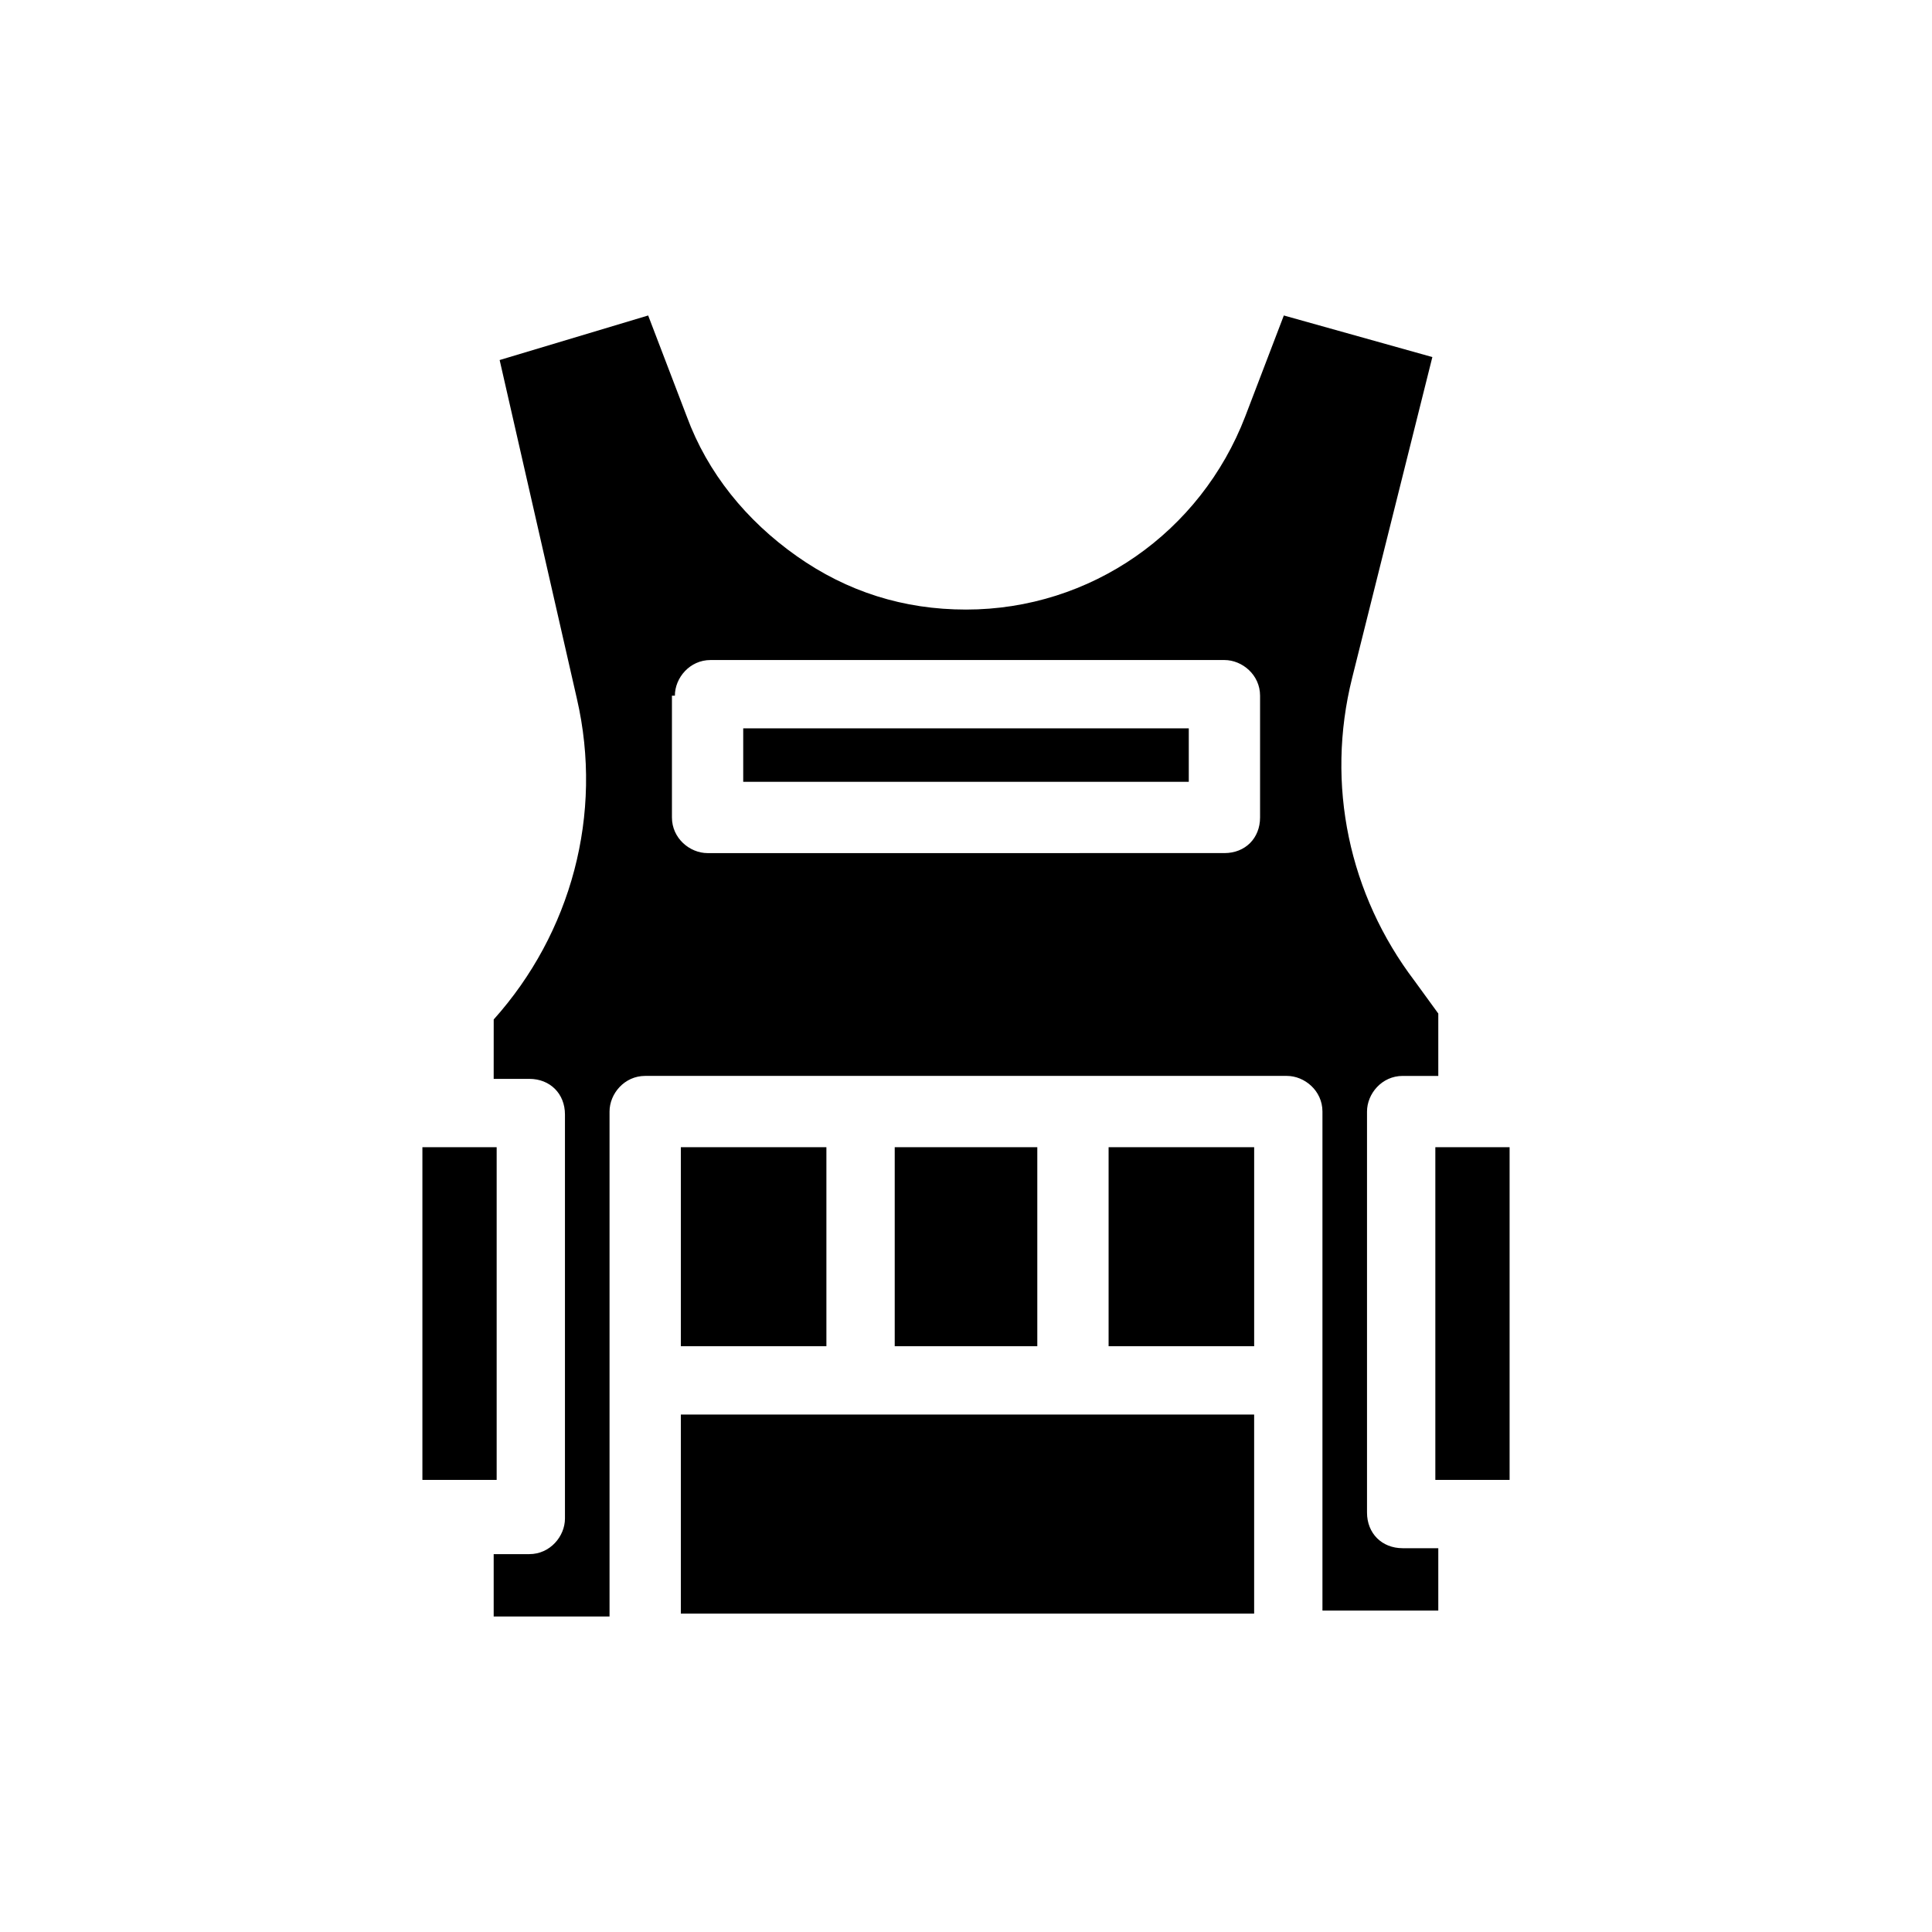
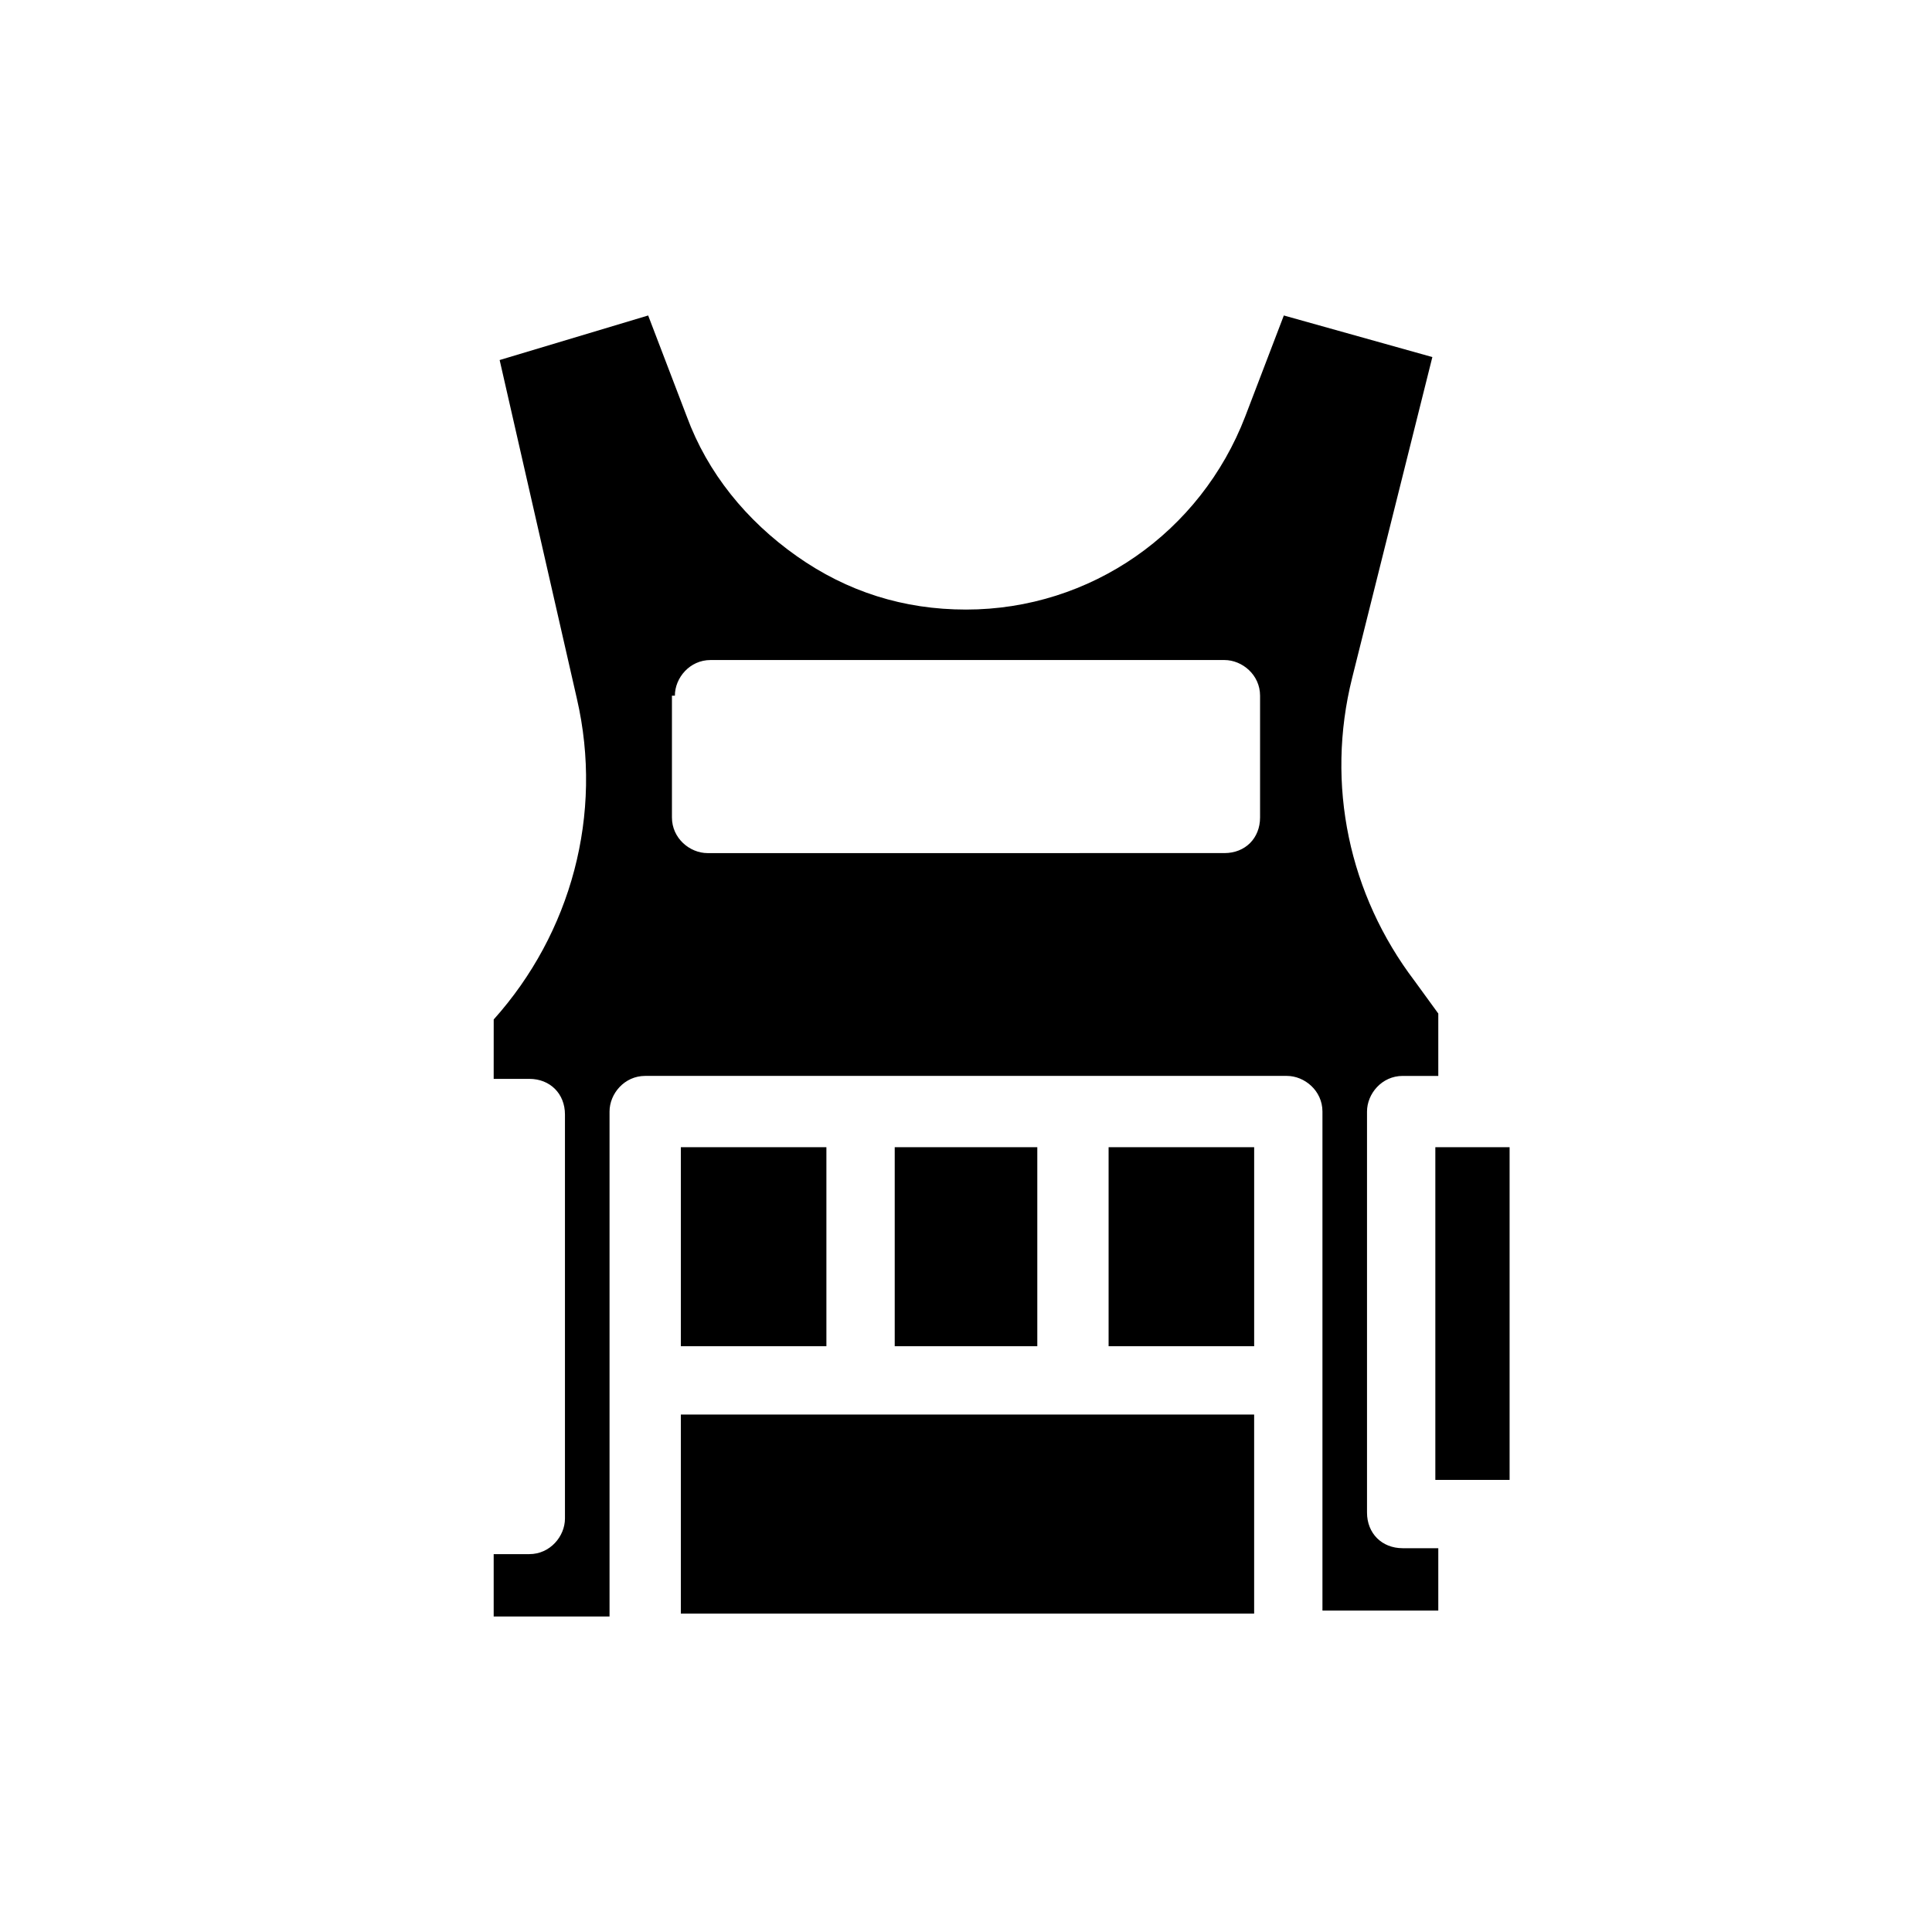
<svg xmlns="http://www.w3.org/2000/svg" fill="#000000" width="800px" height="800px" version="1.1" viewBox="144 144 512 512">
  <g>
    <path d="m324.43 518.87h151.93v52.742h-151.93z" />
    <path d="m381.11 448.02h37.785v52.742h-37.785z" />
    <path d="m274.83 429.91h9.445c5.512 0 9.445 3.938 9.445 9.445v107.06c0 4.723-3.938 9.445-9.445 9.445h-9.445v16.531h30.703v-133.82c0-4.723 3.938-9.445 9.445-9.445h170.04c4.723 0 9.445 3.938 9.445 9.445v132.25h30.699v-16.531h-9.445c-5.512 0-9.445-3.938-9.445-9.445v-106.27c0-4.723 3.938-9.445 9.445-9.445h9.445v-16.531l-6.297-8.66c-17.32-22.828-23.617-51.957-16.531-80.293l21.254-85.02-39.359-11.02-10.234 26.766c-11.809 30.699-40.934 51.168-73.996 51.168-16.531 0-31.488-4.723-44.871-14.168-13.383-9.445-23.617-22.043-29.125-37l-10.234-26.766-39.359 11.809 20.469 89.738c7.086 30.699-1.574 62.188-22.043 85.02zm48.02-101.55c0-4.723 3.938-9.445 9.445-9.445h136.19c4.723 0 9.445 3.938 9.445 9.445v32.273c0 5.512-3.938 9.445-9.445 9.445l-136.97 0.004c-4.723 0-9.445-3.938-9.445-9.445v-32.277z" />
-     <path d="m340.96 337.02h118.08v14.168h-118.08z" />
    <path d="m324.43 448.02h38.574v52.742h-38.574z" />
-     <path d="m255.94 448.02h19.68v88.168h-19.68z" />
    <path d="m524.38 448.02h19.68v88.168h-19.68z" />
    <path d="m437.79 448.02h38.574v52.742h-38.574z" />
  </g>
</svg>